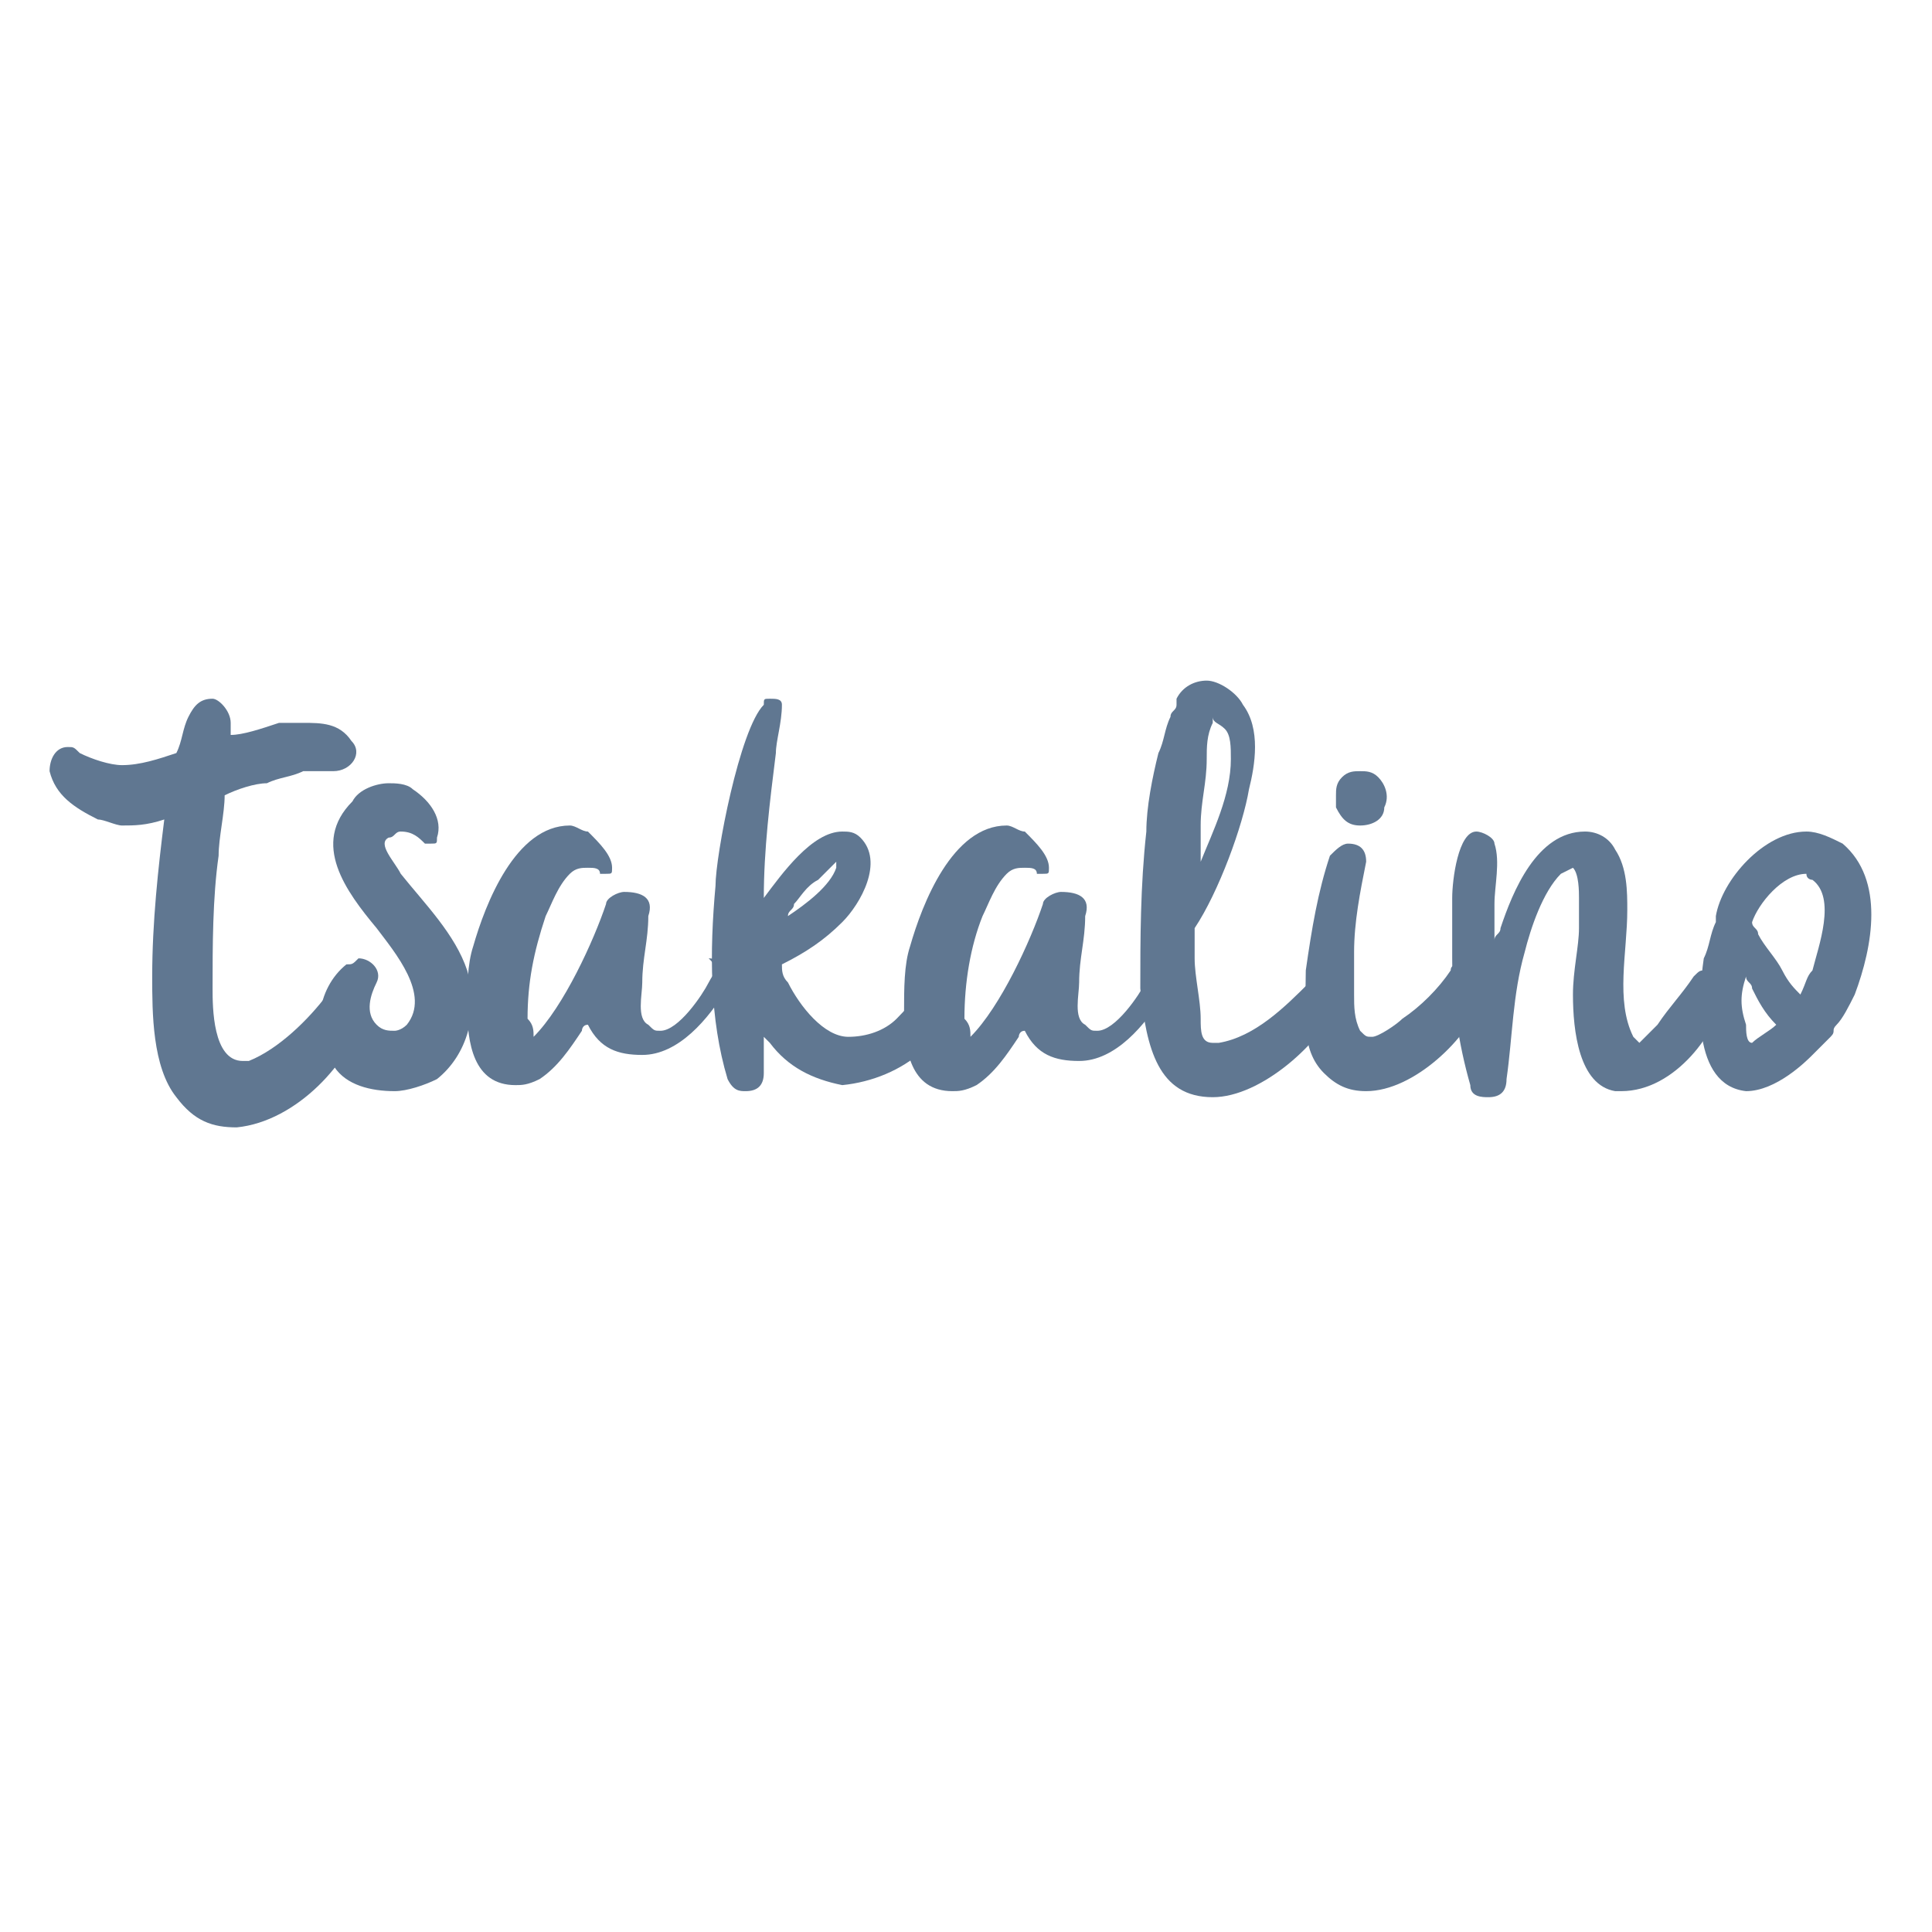
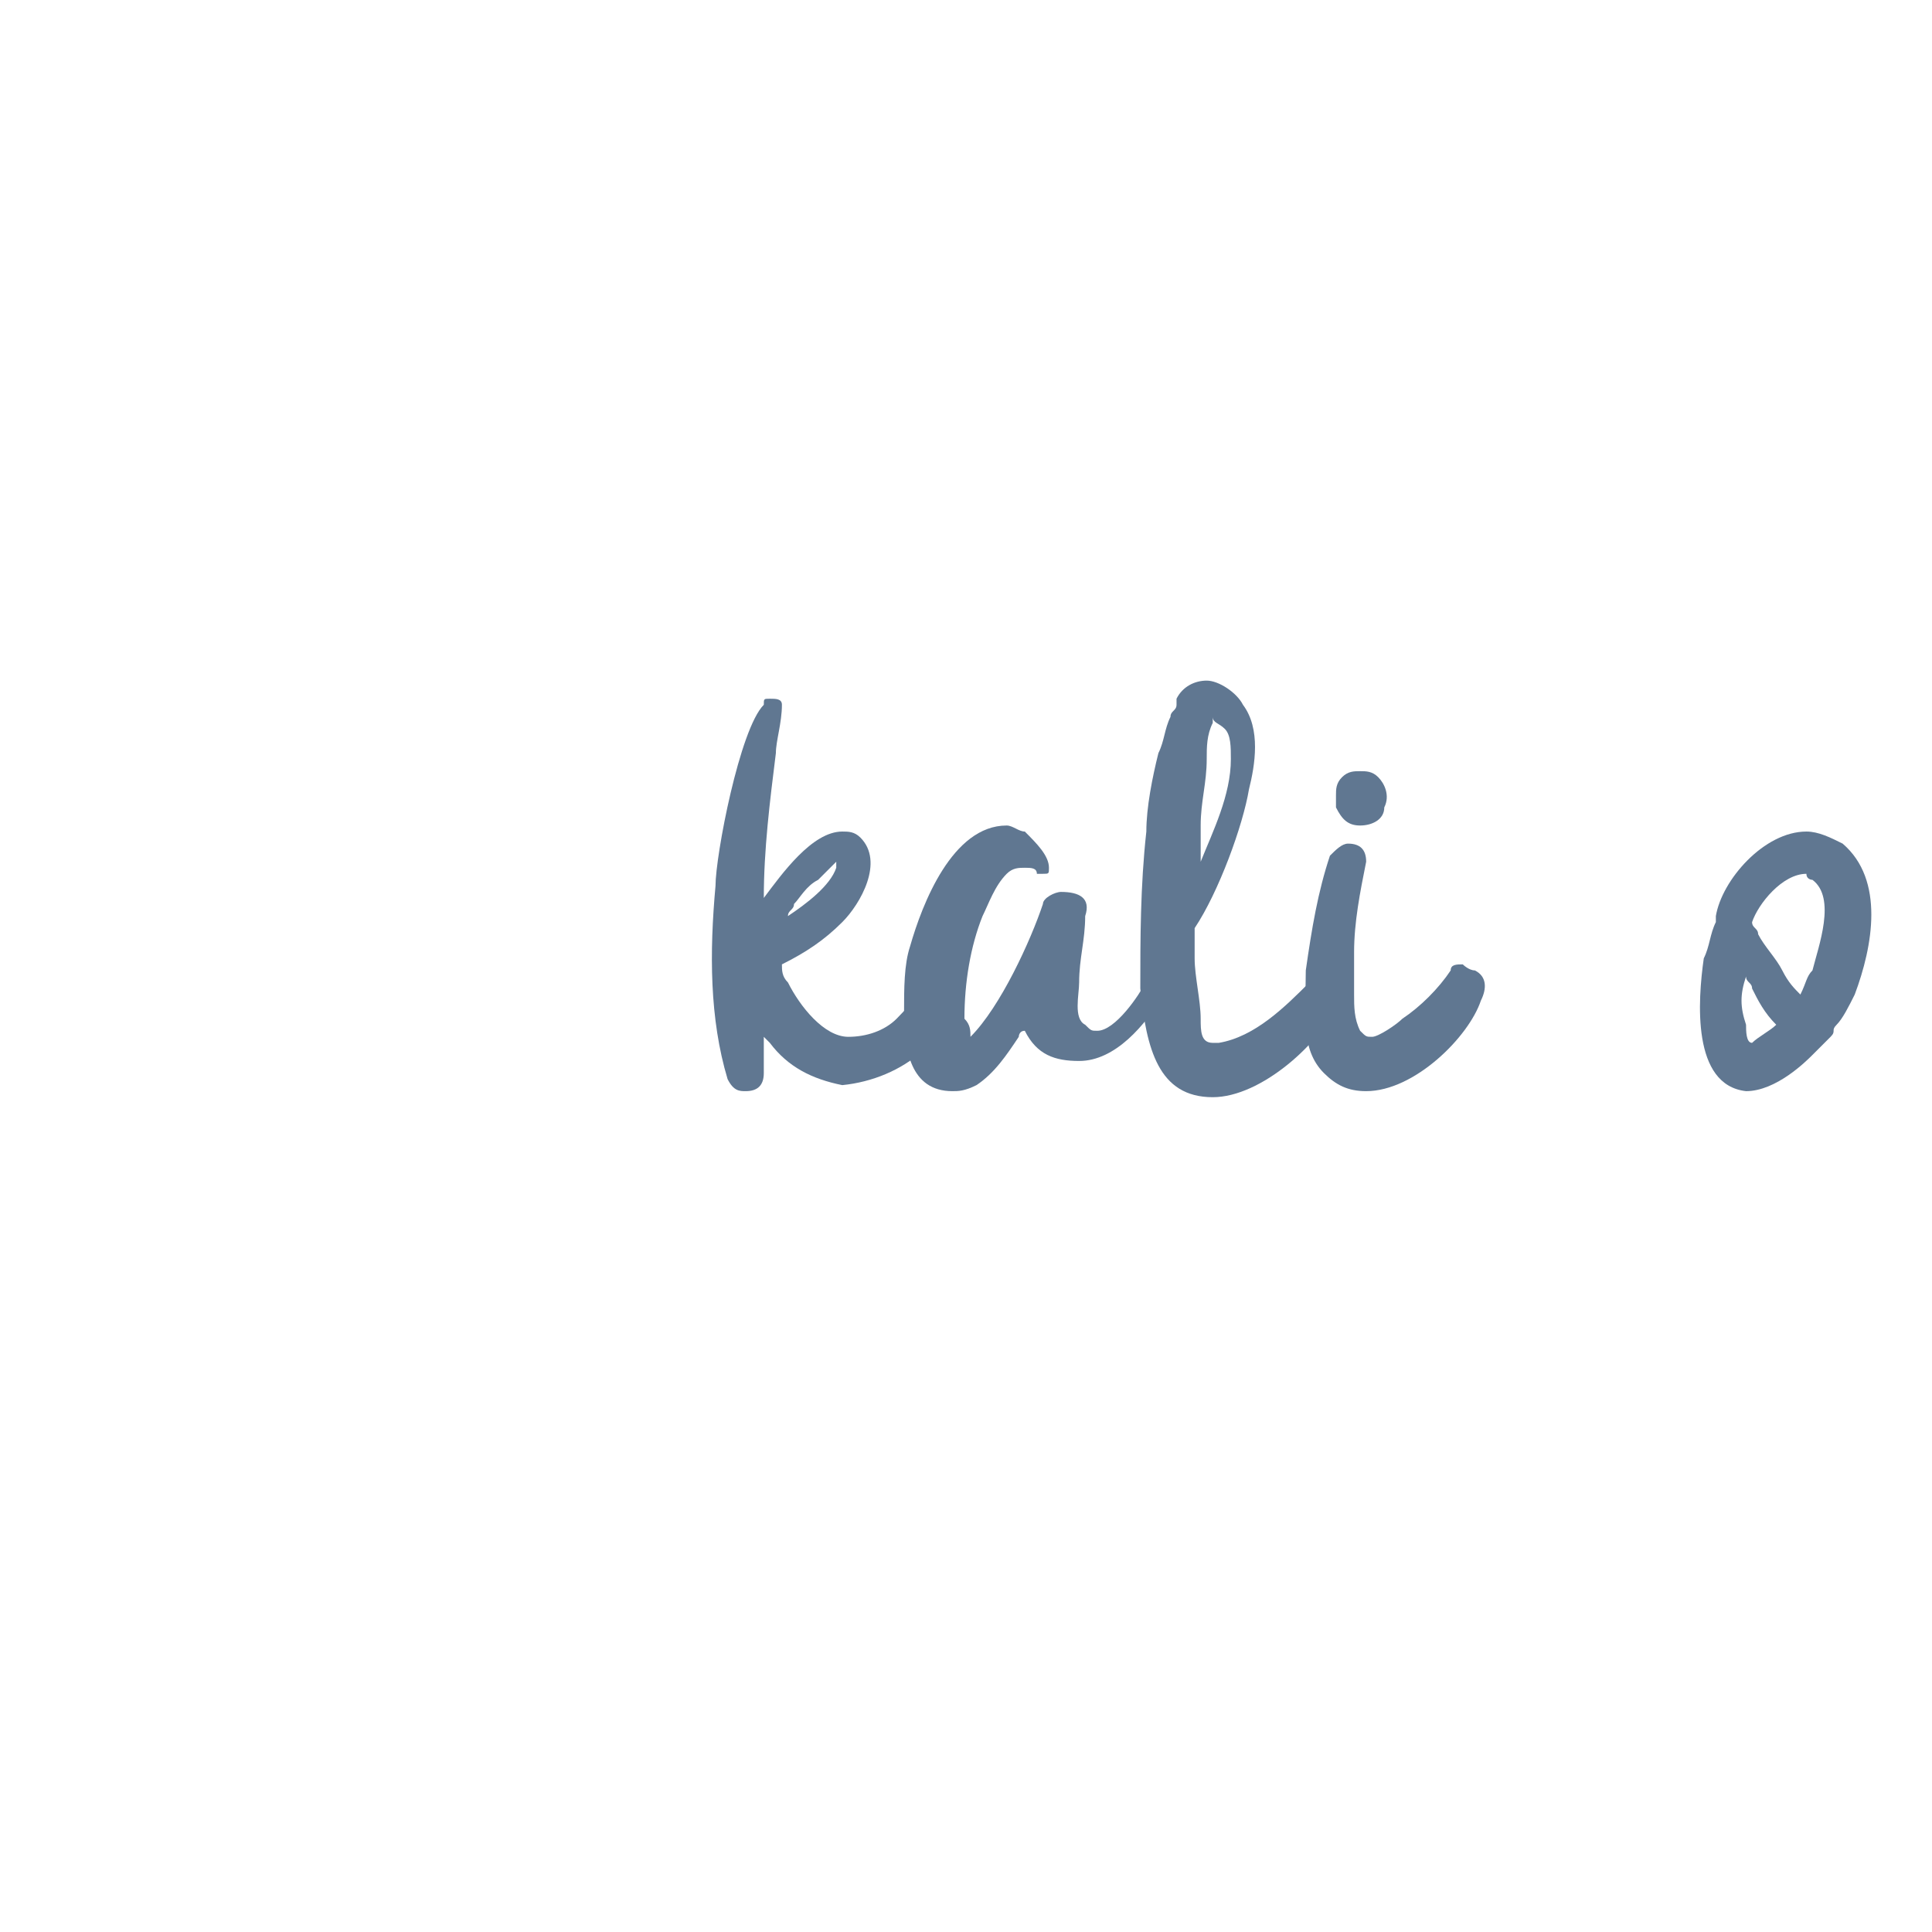
<svg xmlns="http://www.w3.org/2000/svg" xml:space="preserve" style="enable-background:new 0 0 32 32;" viewBox="0 0 32 32" y="0px" x="0px" id="Layer_1" version="1.1">
  <style type="text/css">
	.st0{fill:#607791;}
</style>
  <g>
    <g transform="translate(148.619, 255.885)">
	</g>
  </g>
  <g>
    <g transform="translate(198.219, 255.885)">
	</g>
  </g>
  <g>
    <g transform="translate(232.959, 255.885)">
	</g>
  </g>
  <g>
    <g>
      <g>
        <g transform="translate(70.021, 232.873)">
          <g>
-             <path d="M-64-216.1c0.1-0.2-0.1-0.4-0.3-0.4c-0.1,0-0.2,0-0.3,0.1c-0.3,0.4-0.8,0.9-1.3,1.1c-0.1,0-0.1,0-0.1,0       c-0.5,0-0.5-0.9-0.5-1.2c0-0.7,0-1.5,0.1-2.2c0-0.3,0.1-0.7,0.1-1c0.2-0.1,0.5-0.2,0.7-0.2c0.2-0.1,0.4-0.1,0.6-0.2       c0,0,0.1,0,0.1,0c0.1,0,0.2,0,0.4,0c0.3,0,0.5-0.3,0.3-0.5c-0.2-0.3-0.5-0.3-0.8-0.3c-0.1,0-0.3,0-0.4,0       c-0.3,0.1-0.6,0.2-0.8,0.2c0-0.1,0-0.2,0-0.2c0-0.2-0.2-0.4-0.3-0.4c-0.2,0-0.3,0.1-0.4,0.3c-0.1,0.2-0.1,0.4-0.2,0.6       c-0.3,0.1-0.6,0.2-0.9,0.2c-0.2,0-0.5-0.1-0.7-0.2c-0.1-0.1-0.1-0.1-0.2-0.1c-0.2,0-0.3,0.2-0.3,0.4c0.1,0.4,0.4,0.6,0.8,0.8       c0.1,0,0.3,0.1,0.4,0.1c0.2,0,0.4,0,0.7-0.1c-0.1,0.8-0.2,1.7-0.2,2.6c0,0.6,0,1.5,0.4,2c0.3,0.4,0.6,0.5,1,0.5       C-65.1-214.3-64.2-215.3-64-216.1z" class="st0" />
-           </g>
+             </g>
        </g>
      </g>
      <g>
        <g transform="translate(92.238, 232.873)">
          <g>
-             <path d="M-86.5-216.9c-0.5,0.4-0.6,1.2-0.2,1.7c0.2,0.3,0.6,0.4,1,0.4c0.2,0,0.5-0.1,0.7-0.2       c0.5-0.4,0.7-1.1,0.5-1.8c-0.2-0.6-0.7-1.1-1.1-1.6c-0.1-0.2-0.4-0.5-0.2-0.6c0.1,0,0.1-0.1,0.2-0.1c0.2,0,0.3,0.1,0.4,0.2       c0,0,0.1,0,0.1,0c0.1,0,0.1,0,0.1-0.1c0.1-0.3-0.1-0.6-0.4-0.8c-0.1-0.1-0.3-0.1-0.4-0.1c-0.2,0-0.5,0.1-0.6,0.3       c-0.7,0.7-0.1,1.5,0.4,2.1c0.3,0.4,0.9,1.1,0.5,1.6c-0.1,0.1-0.2,0.1-0.2,0.1c-0.1,0-0.2,0-0.3-0.1c-0.2-0.2-0.1-0.5,0-0.7       c0.1-0.2-0.1-0.4-0.3-0.4C-86.4-216.9-86.4-216.9-86.5-216.9z" class="st0" />
-           </g>
+             </g>
        </g>
      </g>
      <g>
        <g transform="translate(111.938, 232.873)">
          <g>
-             <path d="M-100.2-216.6c-0.1,0.2-0.5,0.8-0.8,0.8c-0.1,0-0.1,0-0.2-0.1c-0.2-0.1-0.1-0.5-0.1-0.7       c0-0.4,0.1-0.7,0.1-1.1c0.1-0.3-0.1-0.4-0.4-0.4c-0.1,0-0.3,0.1-0.3,0.2c-0.2,0.6-0.7,1.7-1.2,2.2c0-0.1,0-0.2-0.1-0.3       c0-0.6,0.1-1.1,0.3-1.7c0.1-0.2,0.2-0.5,0.4-0.7c0.1-0.1,0.2-0.1,0.3-0.1c0.1,0,0.2,0,0.2,0.1c0,0,0.1,0,0.1,0       c0.1,0,0.1,0,0.1-0.1c0-0.2-0.2-0.4-0.4-0.6c-0.1,0-0.2-0.1-0.3-0.1c-0.9,0-1.4,1.3-1.6,2c-0.1,0.3-0.1,0.7-0.1,1       c0,0.6,0.1,1.3,0.8,1.3c0.1,0,0.2,0,0.4-0.1c0.3-0.2,0.5-0.5,0.7-0.8c0,0,0-0.1,0.1-0.1c0.2,0.4,0.5,0.5,0.9,0.5       c0.6,0,1.1-0.6,1.4-1.1c0.1-0.3-0.1-0.5-0.3-0.5C-100-216.8-100.1-216.8-100.2-216.6z" class="st0" />
-           </g>
+             </g>
        </g>
      </g>
      <g>
        <g transform="translate(141.051, 232.873)">
          <g>
            <path d="M-125.2-216.7c0-0.1-0.1-0.2-0.2-0.2c-0.1,0-0.1,0-0.1,0.1c-0.2,0.2-0.4,0.5-0.7,0.8       c-0.2,0.2-0.5,0.3-0.8,0.3c-0.4,0-0.8-0.5-1-0.9c-0.1-0.1-0.1-0.2-0.1-0.3c0.4-0.2,0.7-0.4,1-0.7c0.3-0.3,0.7-1,0.3-1.4       c-0.1-0.1-0.2-0.1-0.3-0.1c-0.5,0-1,0.7-1.3,1.1c0-0.8,0.1-1.6,0.2-2.4c0-0.2,0.1-0.5,0.1-0.8c0-0.1-0.1-0.1-0.2-0.1       c-0.1,0-0.1,0-0.1,0.1c-0.4,0.4-0.8,2.5-0.8,3c-0.1,1.1-0.1,2.2,0.2,3.2c0.1,0.2,0.2,0.2,0.3,0.2c0.2,0,0.3-0.1,0.3-0.3       c0-0.2,0-0.4,0-0.6c0,0,0.1,0.1,0.1,0.1c0.3,0.4,0.7,0.6,1.2,0.7C-126.1-215-125.2-215.7-125.2-216.7z M-127.5-218.3       c0.1-0.1,0.1-0.1,0.2-0.2c0,0,0.1-0.1,0.1-0.1c0,0.1,0,0.1,0,0.1c-0.1,0.3-0.5,0.6-0.8,0.8c0-0.1,0.1-0.1,0.1-0.2       C-127.8-218-127.7-218.2-127.5-218.3z" class="st0" />
          </g>
        </g>
      </g>
      <g>
        <g transform="translate(167.974, 232.873)">
          <g>
            <path d="M-149-216.6c-0.1,0.2-0.5,0.8-0.8,0.8c-0.1,0-0.1,0-0.2-0.1c-0.2-0.1-0.1-0.5-0.1-0.7       c0-0.4,0.1-0.7,0.1-1.1c0.1-0.3-0.1-0.4-0.4-0.4c-0.1,0-0.3,0.1-0.3,0.2c-0.2,0.6-0.7,1.7-1.2,2.2c0-0.1,0-0.2-0.1-0.3       c0-0.6,0.1-1.2,0.3-1.7c0.1-0.2,0.2-0.5,0.4-0.7c0.1-0.1,0.2-0.1,0.3-0.1c0.1,0,0.2,0,0.2,0.1c0,0,0.1,0,0.1,0       c0.1,0,0.1,0,0.1-0.1c0-0.2-0.2-0.4-0.4-0.6c-0.1,0-0.2-0.1-0.3-0.1c-0.9,0-1.4,1.3-1.6,2c-0.1,0.3-0.1,0.7-0.1,1.1       c0,0.6,0.1,1.3,0.8,1.3c0.1,0,0.2,0,0.4-0.1c0.3-0.2,0.5-0.5,0.7-0.8c0,0,0-0.1,0.1-0.1c0.2,0.4,0.5,0.5,0.9,0.5       c0.6,0,1.1-0.6,1.4-1.1c0.1-0.3-0.1-0.5-0.3-0.5C-148.9-216.8-149-216.8-149-216.6z" class="st0" />
          </g>
        </g>
      </g>
      <g>
        <g transform="translate(197.087, 232.873)">
          <g>
            <path d="M-177-214.7c0.8,0,1.8-0.9,2.1-1.6c0.1-0.2-0.1-0.4-0.3-0.4c-0.1,0-0.1,0-0.2,0.1c-0.4,0.4-0.9,0.9-1.5,1       c0,0-0.1,0-0.1,0c-0.2,0-0.2-0.2-0.2-0.4c0-0.3-0.1-0.7-0.1-1c0-0.2,0-0.3,0-0.5c0.4-0.6,0.8-1.7,0.9-2.3       c0.1-0.4,0.2-1-0.1-1.4c-0.1-0.2-0.4-0.4-0.6-0.4c-0.2,0-0.4,0.1-0.5,0.3c0,0,0,0.1,0,0.1c0,0.1-0.1,0.1-0.1,0.2       c-0.1,0.2-0.1,0.4-0.2,0.6c-0.1,0.4-0.2,0.9-0.2,1.3c-0.1,0.9-0.1,1.8-0.1,2.6C-178.1-215.5-177.9-214.7-177-214.7z        M-176.8-220.8c0.1,0.1,0.1,0.3,0.1,0.5c0,0.6-0.3,1.2-0.5,1.7c0-0.2,0-0.4,0-0.6c0-0.4,0.1-0.7,0.1-1.1c0-0.2,0-0.4,0.1-0.6       c0,0,0-0.1,0-0.1C-177-220.9-176.9-220.9-176.8-220.8z" class="st0" />
          </g>
        </g>
      </g>
      <g>
        <g transform="translate(218.428, 232.873)">
          <g>
            <path d="M-196.5-215.1c0.2,0.2,0.4,0.3,0.7,0.3c0.8,0,1.7-0.9,1.9-1.5c0.1-0.2,0.1-0.4-0.1-0.5       c-0.1,0-0.2-0.1-0.2-0.1c-0.1,0-0.2,0-0.2,0.1c-0.2,0.3-0.5,0.6-0.8,0.8c-0.1,0.1-0.4,0.3-0.5,0.3c-0.1,0-0.1,0-0.2-0.1       c-0.1-0.2-0.1-0.4-0.1-0.6c0-0.2,0-0.5,0-0.7c0-0.5,0.1-1,0.2-1.5c0-0.2-0.1-0.3-0.3-0.3c-0.1,0-0.2,0.1-0.3,0.2       c-0.2,0.6-0.3,1.2-0.4,1.9C-196.8-216.1-196.9-215.5-196.5-215.1z M-196.3-219.5c0.1,0.2,0.2,0.3,0.4,0.3       c0.2,0,0.4-0.1,0.4-0.3c0.1-0.2,0-0.4-0.1-0.5c-0.1-0.1-0.2-0.1-0.3-0.1c-0.1,0-0.2,0-0.3,0.1s-0.1,0.2-0.1,0.3       C-196.3-219.6-196.3-219.6-196.3-219.5z" class="st0" />
          </g>
        </g>
      </g>
      <g>
        <g transform="translate(237.253, 232.873)">
          <g>
-             <path d="M-208.7-216.4c0-0.2-0.1-0.4-0.3-0.4c-0.1,0-0.1,0-0.2,0.1c-0.2,0.3-0.4,0.5-0.6,0.8       c-0.1,0.1-0.2,0.2-0.3,0.3c0,0,0,0,0,0c0,0-0.1-0.1-0.1-0.1c-0.3-0.6-0.1-1.4-0.1-2.1c0-0.3,0-0.7-0.2-1       c-0.1-0.2-0.3-0.3-0.5-0.3c-0.8,0-1.2,1-1.4,1.6c0,0.1-0.1,0.1-0.1,0.2c0-0.2,0-0.4,0-0.6c0-0.3,0.1-0.7,0-1       c0-0.1-0.2-0.2-0.3-0.2c-0.3,0-0.4,0.8-0.4,1.1c0,0.3,0,0.7,0,1c0,0.7,0.1,1.4,0.3,2.1c0,0.2,0.2,0.2,0.3,0.2       c0.2,0,0.3-0.1,0.3-0.3c0.1-0.7,0.1-1.4,0.3-2.1c0.1-0.4,0.3-1,0.6-1.3c0,0,0.2-0.1,0.2-0.1c0.1,0.1,0.1,0.4,0.1,0.5       c0,0.2,0,0.4,0,0.5c0,0.3-0.1,0.7-0.1,1.1c0,0.6,0.1,1.5,0.7,1.6c0,0,0.1,0,0.1,0C-209.5-214.8-208.8-215.8-208.7-216.4z" class="st0" />
-           </g>
+             </g>
        </g>
      </g>
      <g>
        <g transform="translate(269.32, 232.873)">
          <g>
            <path d="M-239-215.7c0.1-0.1,0-0.1,0.1-0.2s0.2-0.3,0.3-0.5c0.3-0.8,0.5-1.9-0.2-2.5c-0.2-0.1-0.4-0.2-0.6-0.2       c-0.7,0-1.4,0.8-1.5,1.4c0,0,0,0.1,0,0.1c-0.1,0.2-0.1,0.4-0.2,0.6c-0.1,0.7-0.2,2.1,0.7,2.2c0.5,0,1-0.5,1.1-0.6       C-239.2-215.5-239.1-215.6-239-215.7z M-239.9-215.9c-0.1,0.1-0.3,0.2-0.4,0.3c0,0,0,0,0,0c-0.1,0-0.1-0.2-0.1-0.3       c-0.1-0.3-0.1-0.5,0-0.8c0,0.1,0.1,0.1,0.1,0.2C-240.2-216.3-240.1-216.1-239.9-215.9 M-239.3-218.3c0.4,0.3,0.1,1.1,0,1.5       c-0.1,0.1-0.1,0.2-0.2,0.4c-0.1-0.1-0.2-0.2-0.3-0.4c-0.1-0.2-0.3-0.4-0.4-0.6c0-0.1-0.1-0.1-0.1-0.2c0.1-0.3,0.5-0.8,0.9-0.8       C-239.4-218.3-239.3-218.3-239.3-218.3z" class="st0" />
          </g>
        </g>
      </g>
    </g>
  </g>
</svg>